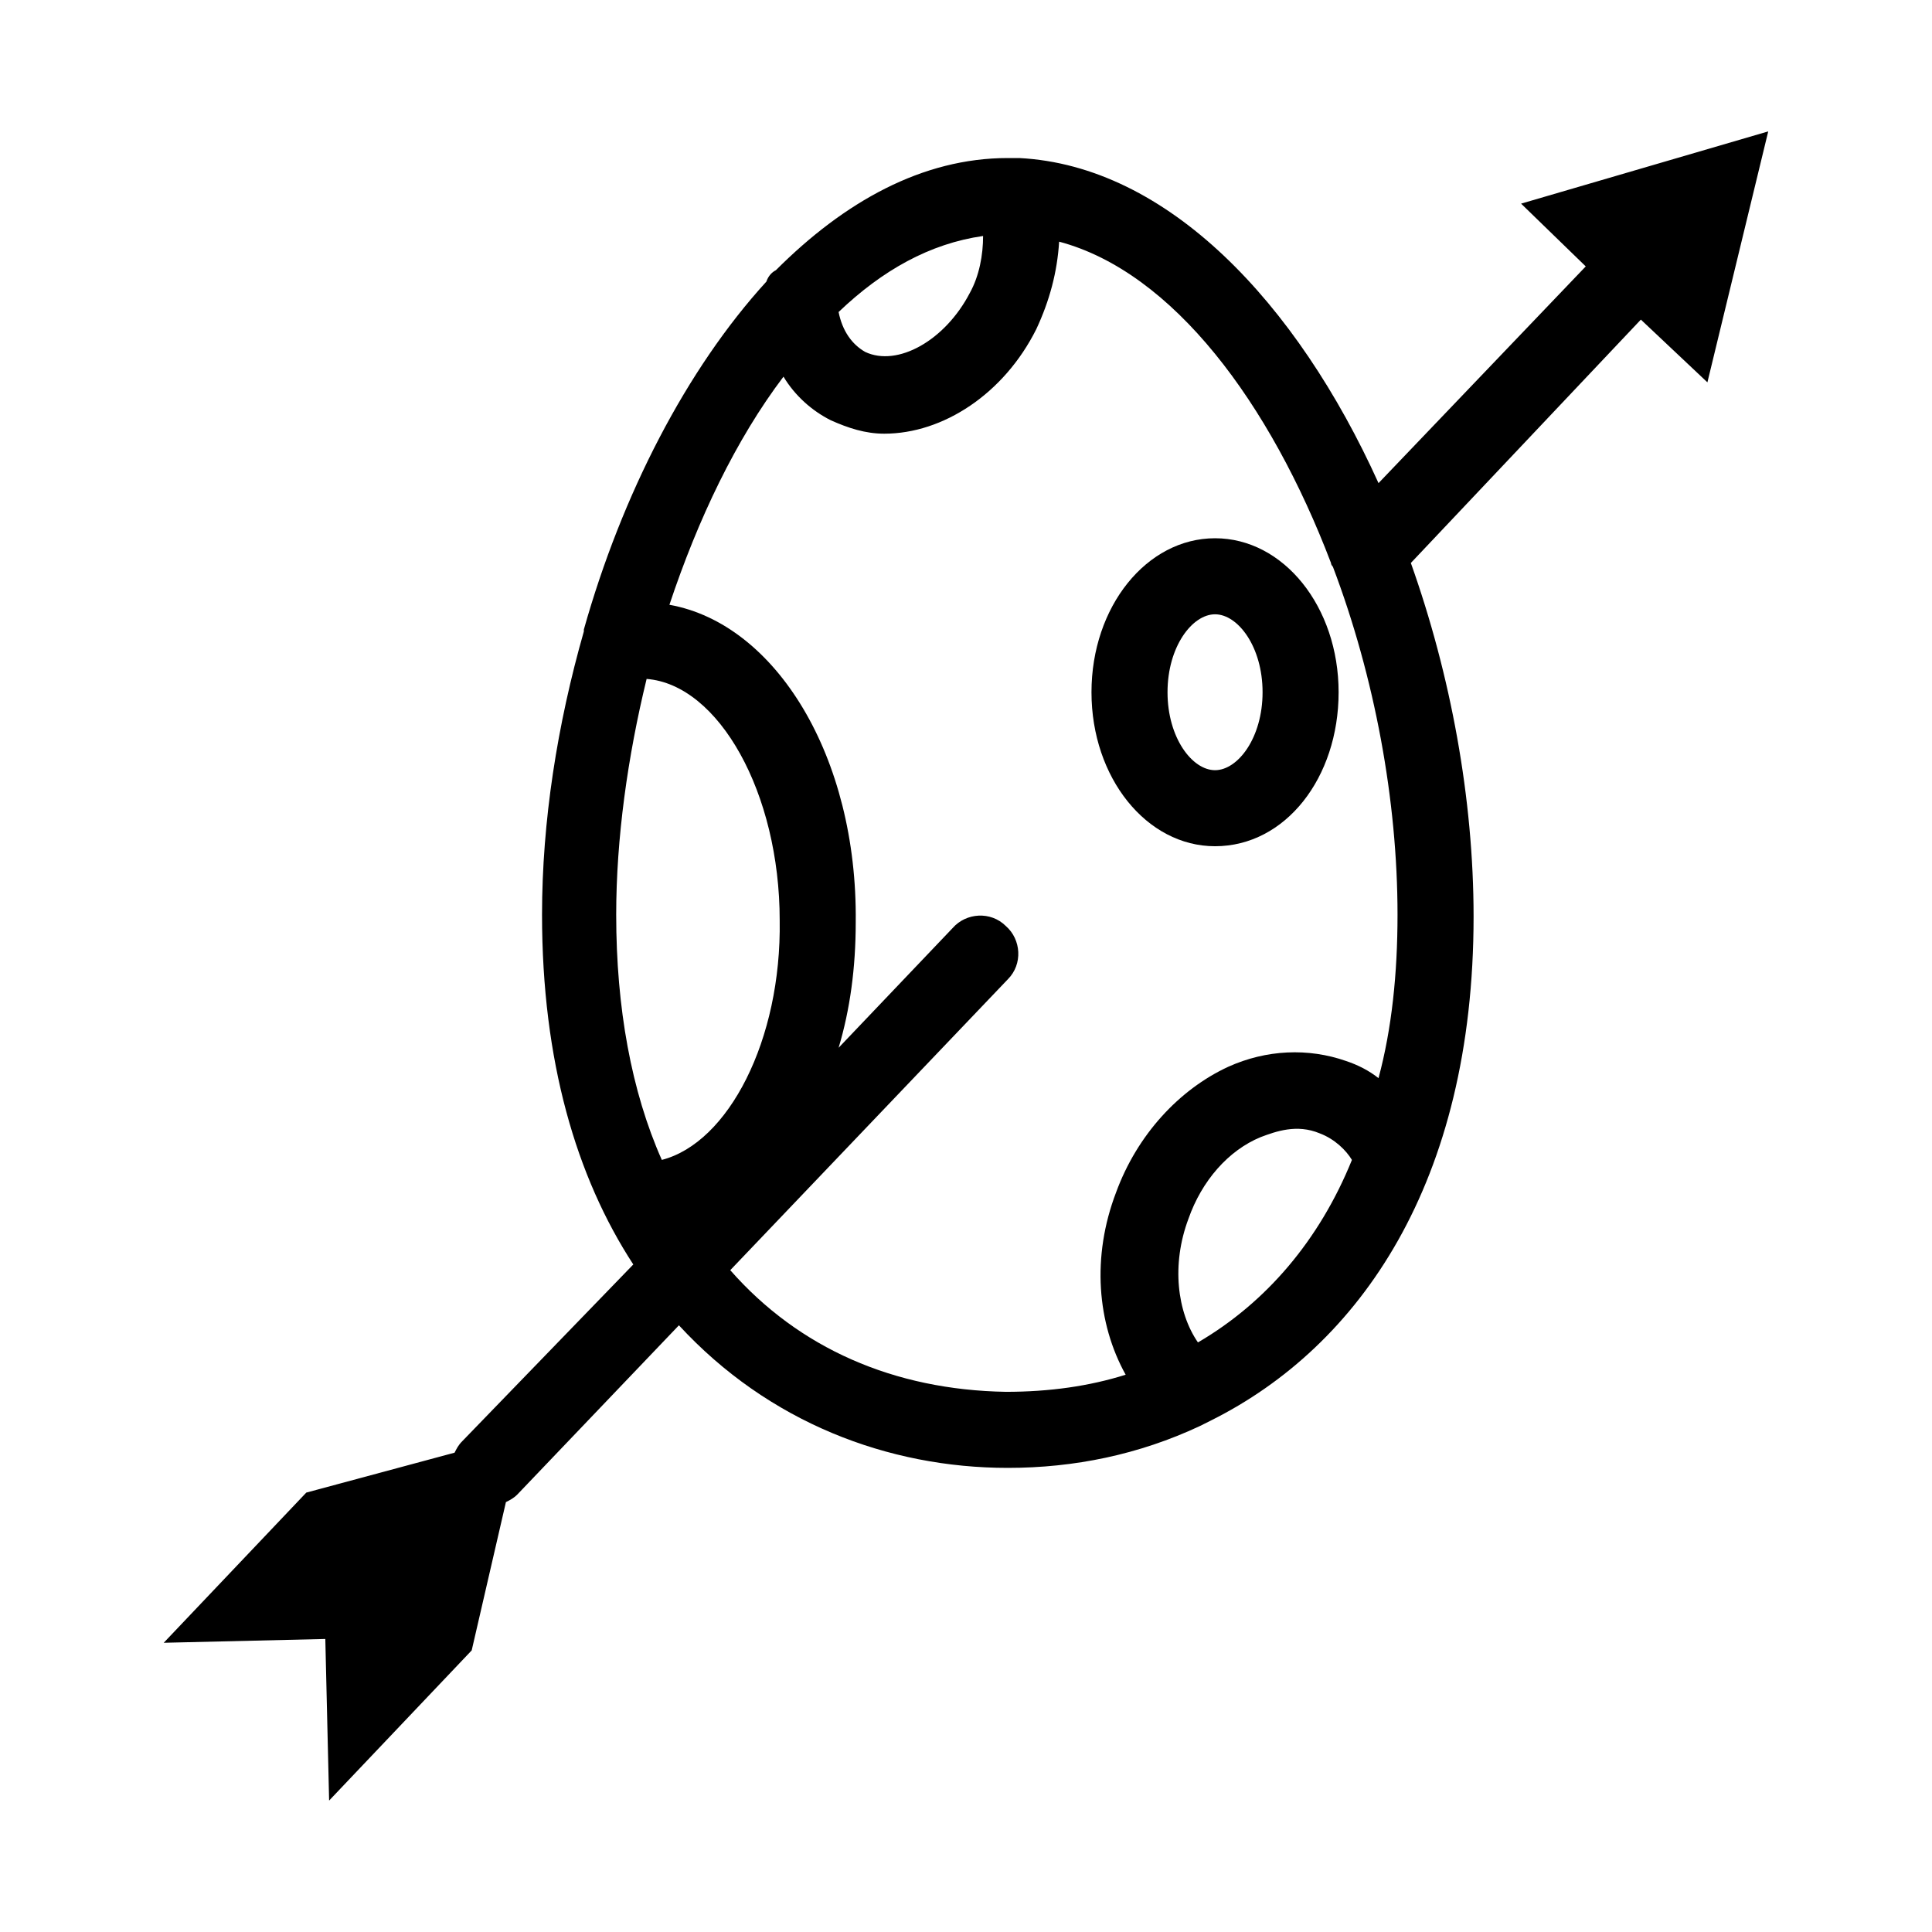
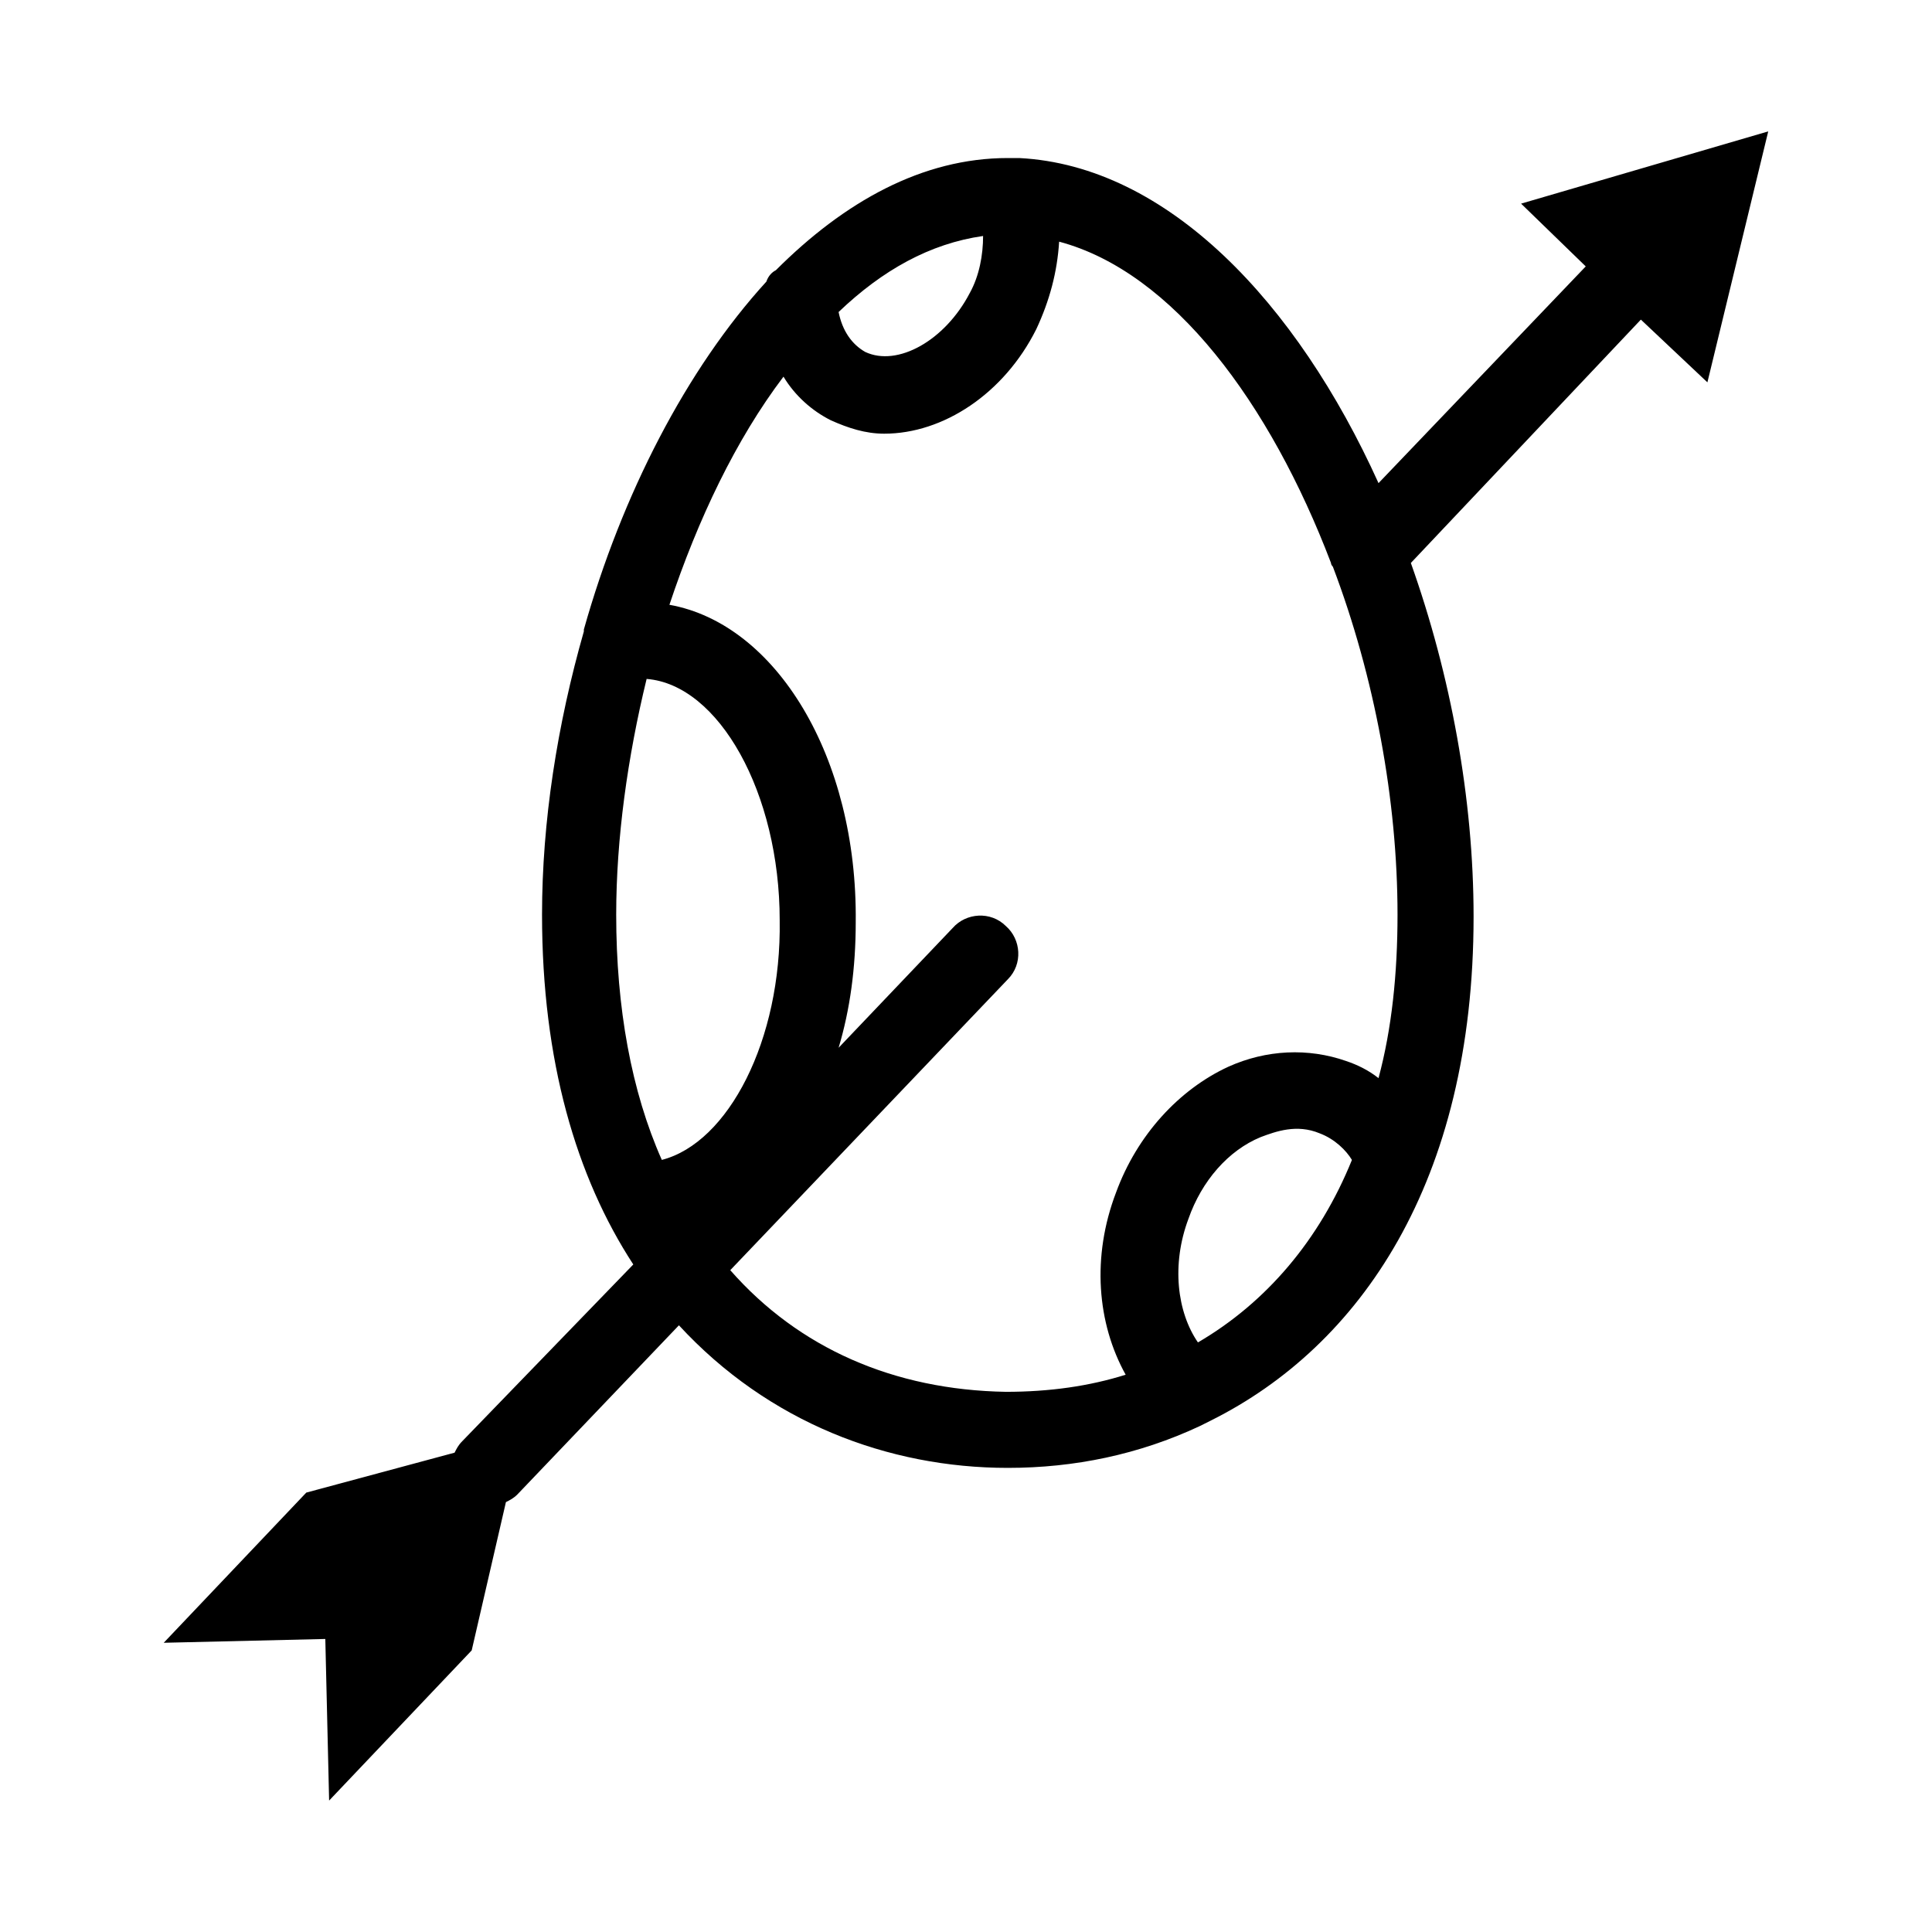
<svg xmlns="http://www.w3.org/2000/svg" fill="#000000" width="800px" height="800px" version="1.1" viewBox="144 144 512 512">
  <g>
-     <path d="m466 368.26c18.641 0 32.746-18.137 32.746-40.809s-14.609-40.809-32.746-40.809c-18.137 0-32.746 18.137-32.746 40.809s14.609 40.809 32.746 40.809zm0-61.465c6.047 0 12.594 8.566 12.594 20.656 0 12.09-6.551 20.656-12.594 20.656-6.047 0-12.594-8.566-12.594-20.656 0-12.09 6.551-20.656 12.594-20.656z" />
    <path d="m564.24 214.6-54.918 57.434c-21.664-47.863-55.922-84.137-95.219-86.152h-1.512-1.512c-22.672 0-43.328 11.586-61.465 29.727-1.008 0.504-2.016 1.512-2.519 3.023-21.16 23.176-38.289 56.426-48.367 92.195v0.504c-7.055 24.688-11.082 50.383-11.082 75.066 0 38.793 9.07 69.527 24.184 92.699l-45.344 46.855c-1.008 1.008-1.512 2.016-2.016 3.023l-39.297 10.578-37.785 39.801 42.824-1.008 1.008 42.824 37.785-39.797 9.07-39.297c1.008-0.504 2.016-1.008 3.023-2.016l42.824-44.84c23.68 25.695 55.418 37.785 87.16 37.785 17.633 0 34.762-3.527 50.883-11.082 1.008-0.504 2.016-1.008 3.023-1.512 39.297-19.648 69.527-62.977 69.527-133.51 0-31.234-6.047-63.984-16.625-93.707l60.957-64.492 17.633 16.625 16.121-66.504-65.496 19.145zm-159.71-8.062c0 5.039-1.008 10.578-3.527 15.113-6.551 12.594-19.145 19.648-27.711 15.617-3.527-2.016-6.047-5.543-7.055-10.578 11.594-11.082 24.188-18.137 38.293-20.152zm-85.141 244.85c-8.062-18.137-12.09-40.305-12.09-64.992 0-20.152 3.023-41.816 8.062-62.473 19.145 1.512 35.266 30.23 35.266 63.984 0.5 31.742-13.605 58.945-31.238 63.48zm18.137 29.223 73.555-77.082c4.031-4.031 3.527-10.578-0.504-14.105-4.031-4.031-10.578-3.527-14.105 0.504l-30.23 31.738c3.023-10.078 4.535-21.16 4.535-33.25 0.504-43.836-21.16-79.102-49.375-84.141 7.559-22.672 17.633-43.832 30.23-60.457 3.023 5.039 7.559 9.07 12.594 11.586 4.535 2.016 9.07 3.527 14.105 3.527 15.617 0 31.738-10.578 40.305-27.711 3.527-7.559 5.543-15.113 6.047-23.176 30.23 8.062 55.922 42.824 72.043 85.145 0 0.504 0.504 1.008 0.504 1.008 11.082 29.223 17.129 61.969 17.129 92.195 0 15.617-1.512 30.23-5.039 43.328-2.519-2.016-5.543-3.527-8.566-4.535-10.078-3.527-21.16-3.023-31.234 1.512-13.098 6.047-24.184 18.137-29.727 33.25-6.551 17.129-5.039 34.762 2.519 48.367-9.574 3.023-20.152 4.535-31.738 4.535-29.719-0.5-54.91-11.582-73.047-32.238zm123.94 19.145c-5.543-8.062-7.055-20.656-2.519-32.746 3.527-10.078 10.578-18.137 19.145-21.664 4.031-1.512 9.574-3.527 15.617-1.008 4.031 1.512 7.055 4.535 8.566 7.055-8.566 21.156-22.672 37.781-40.809 48.363z" />
  </g>
</svg>